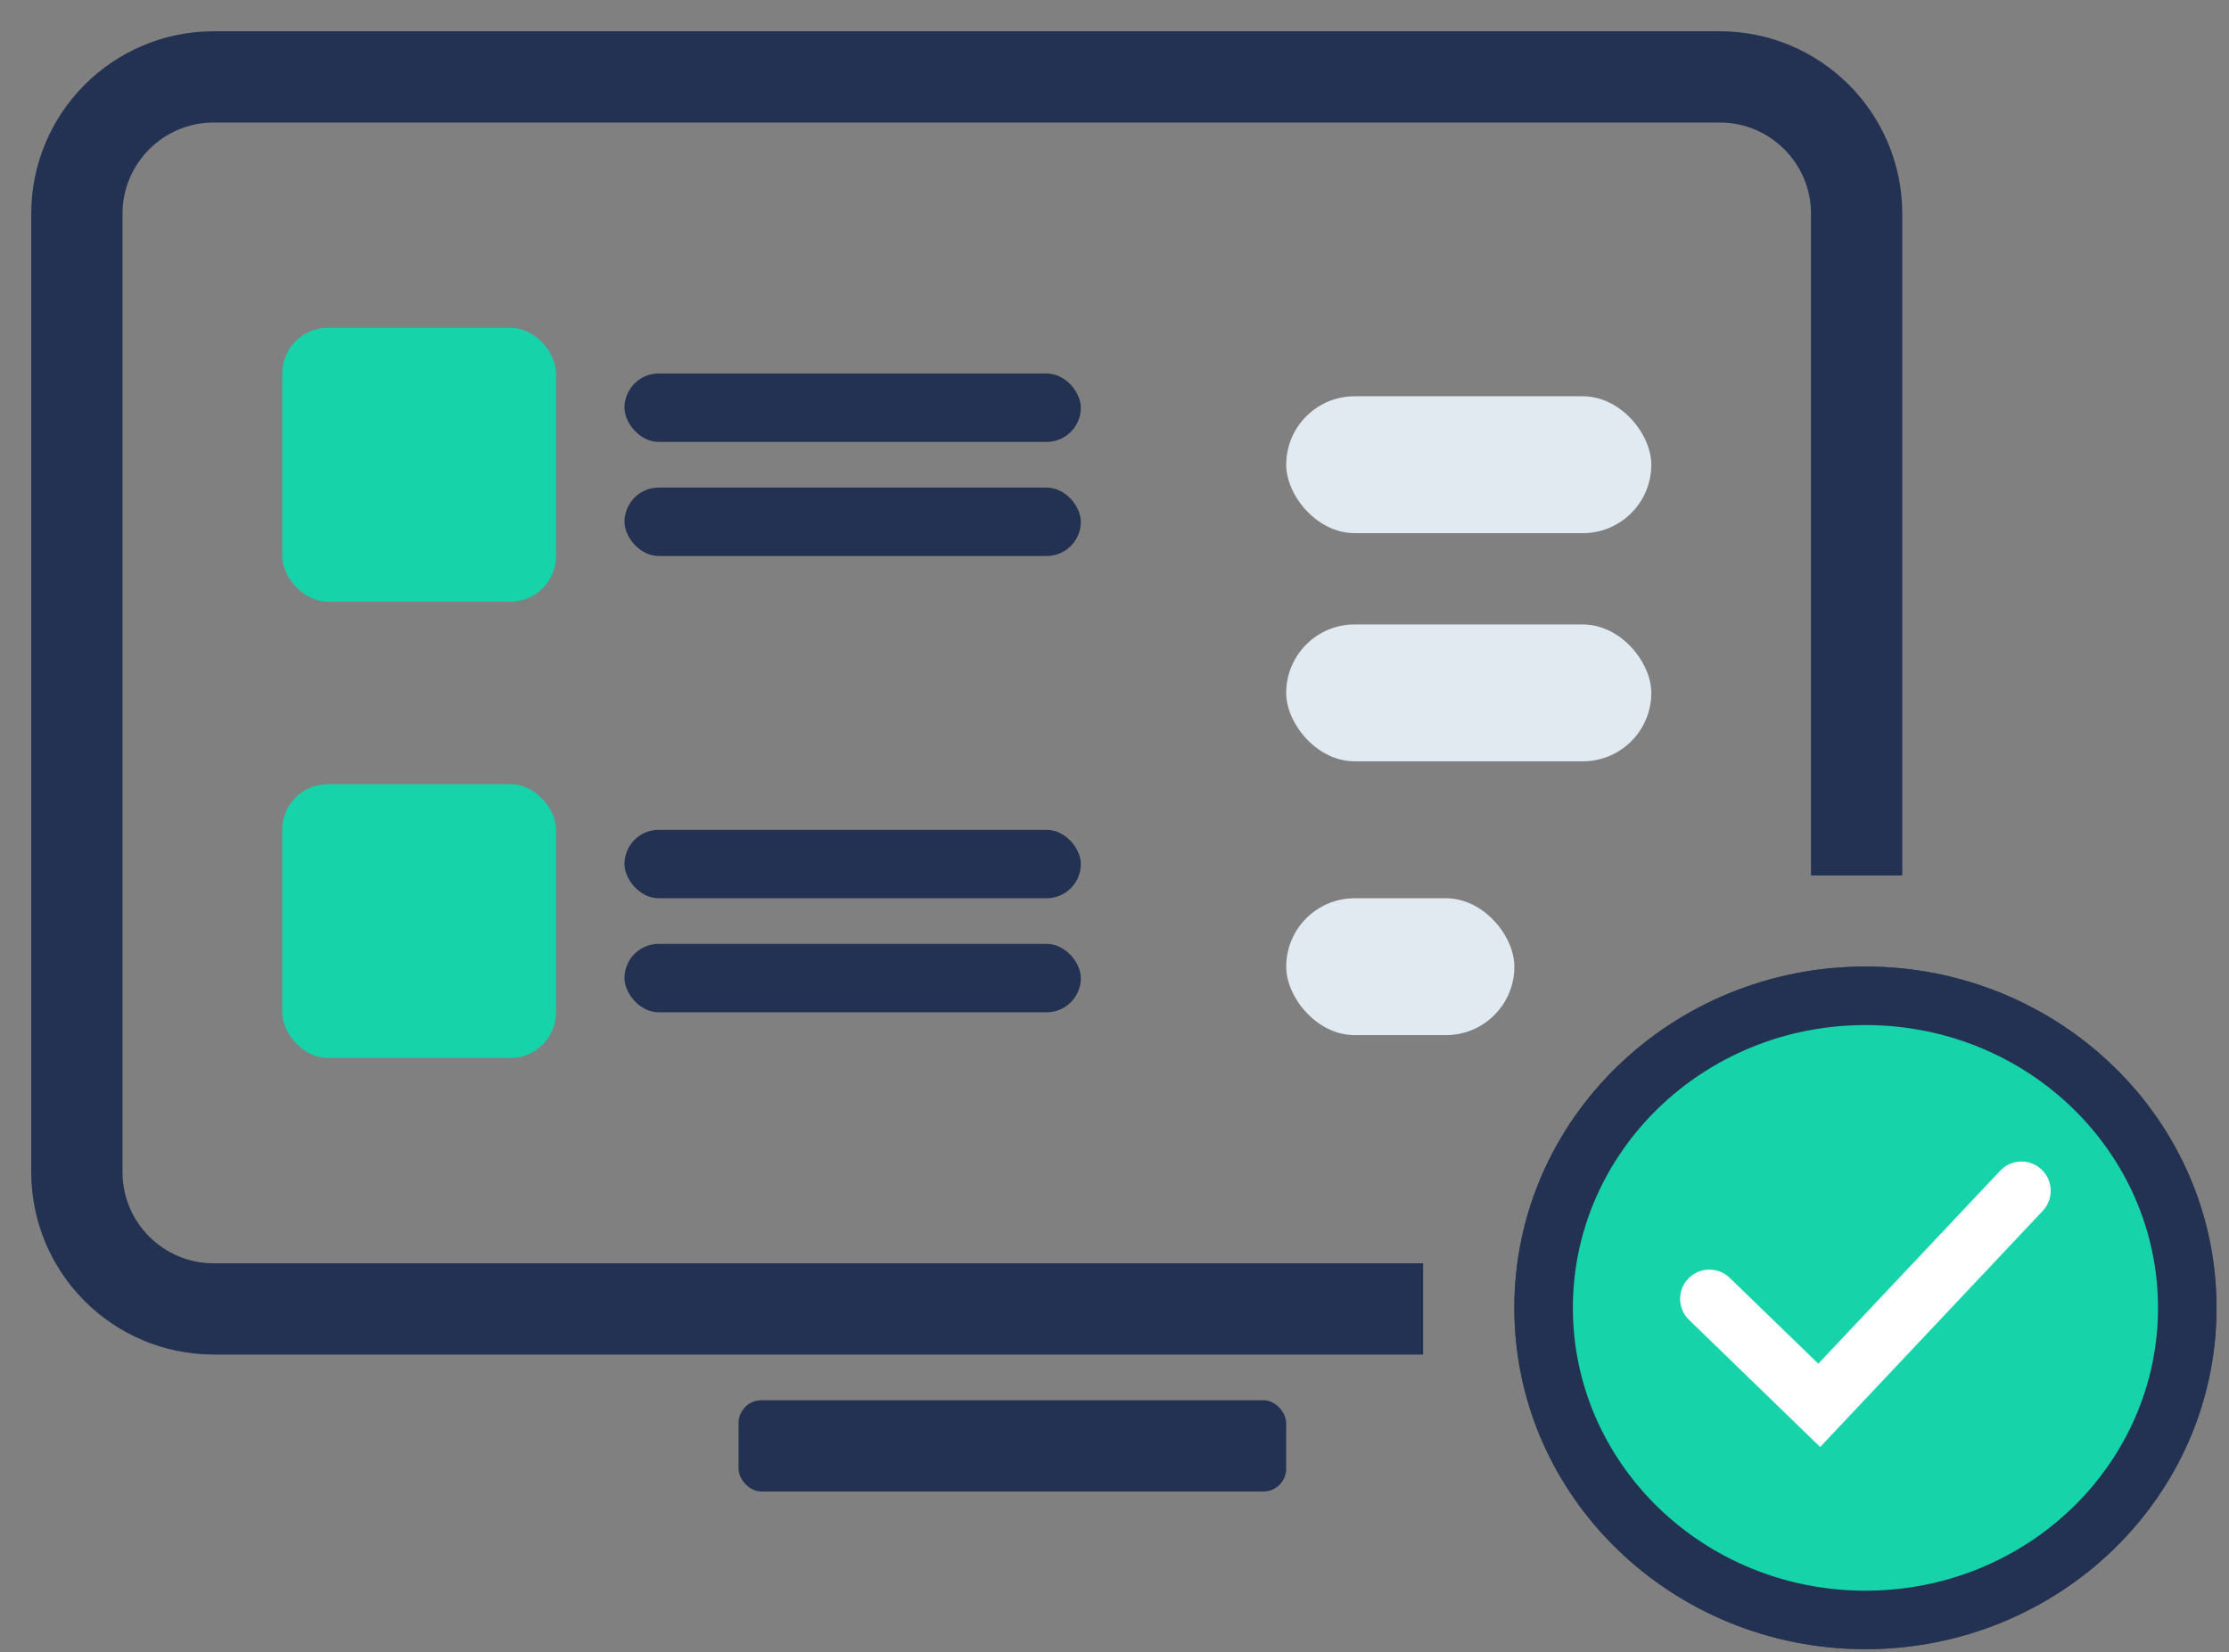
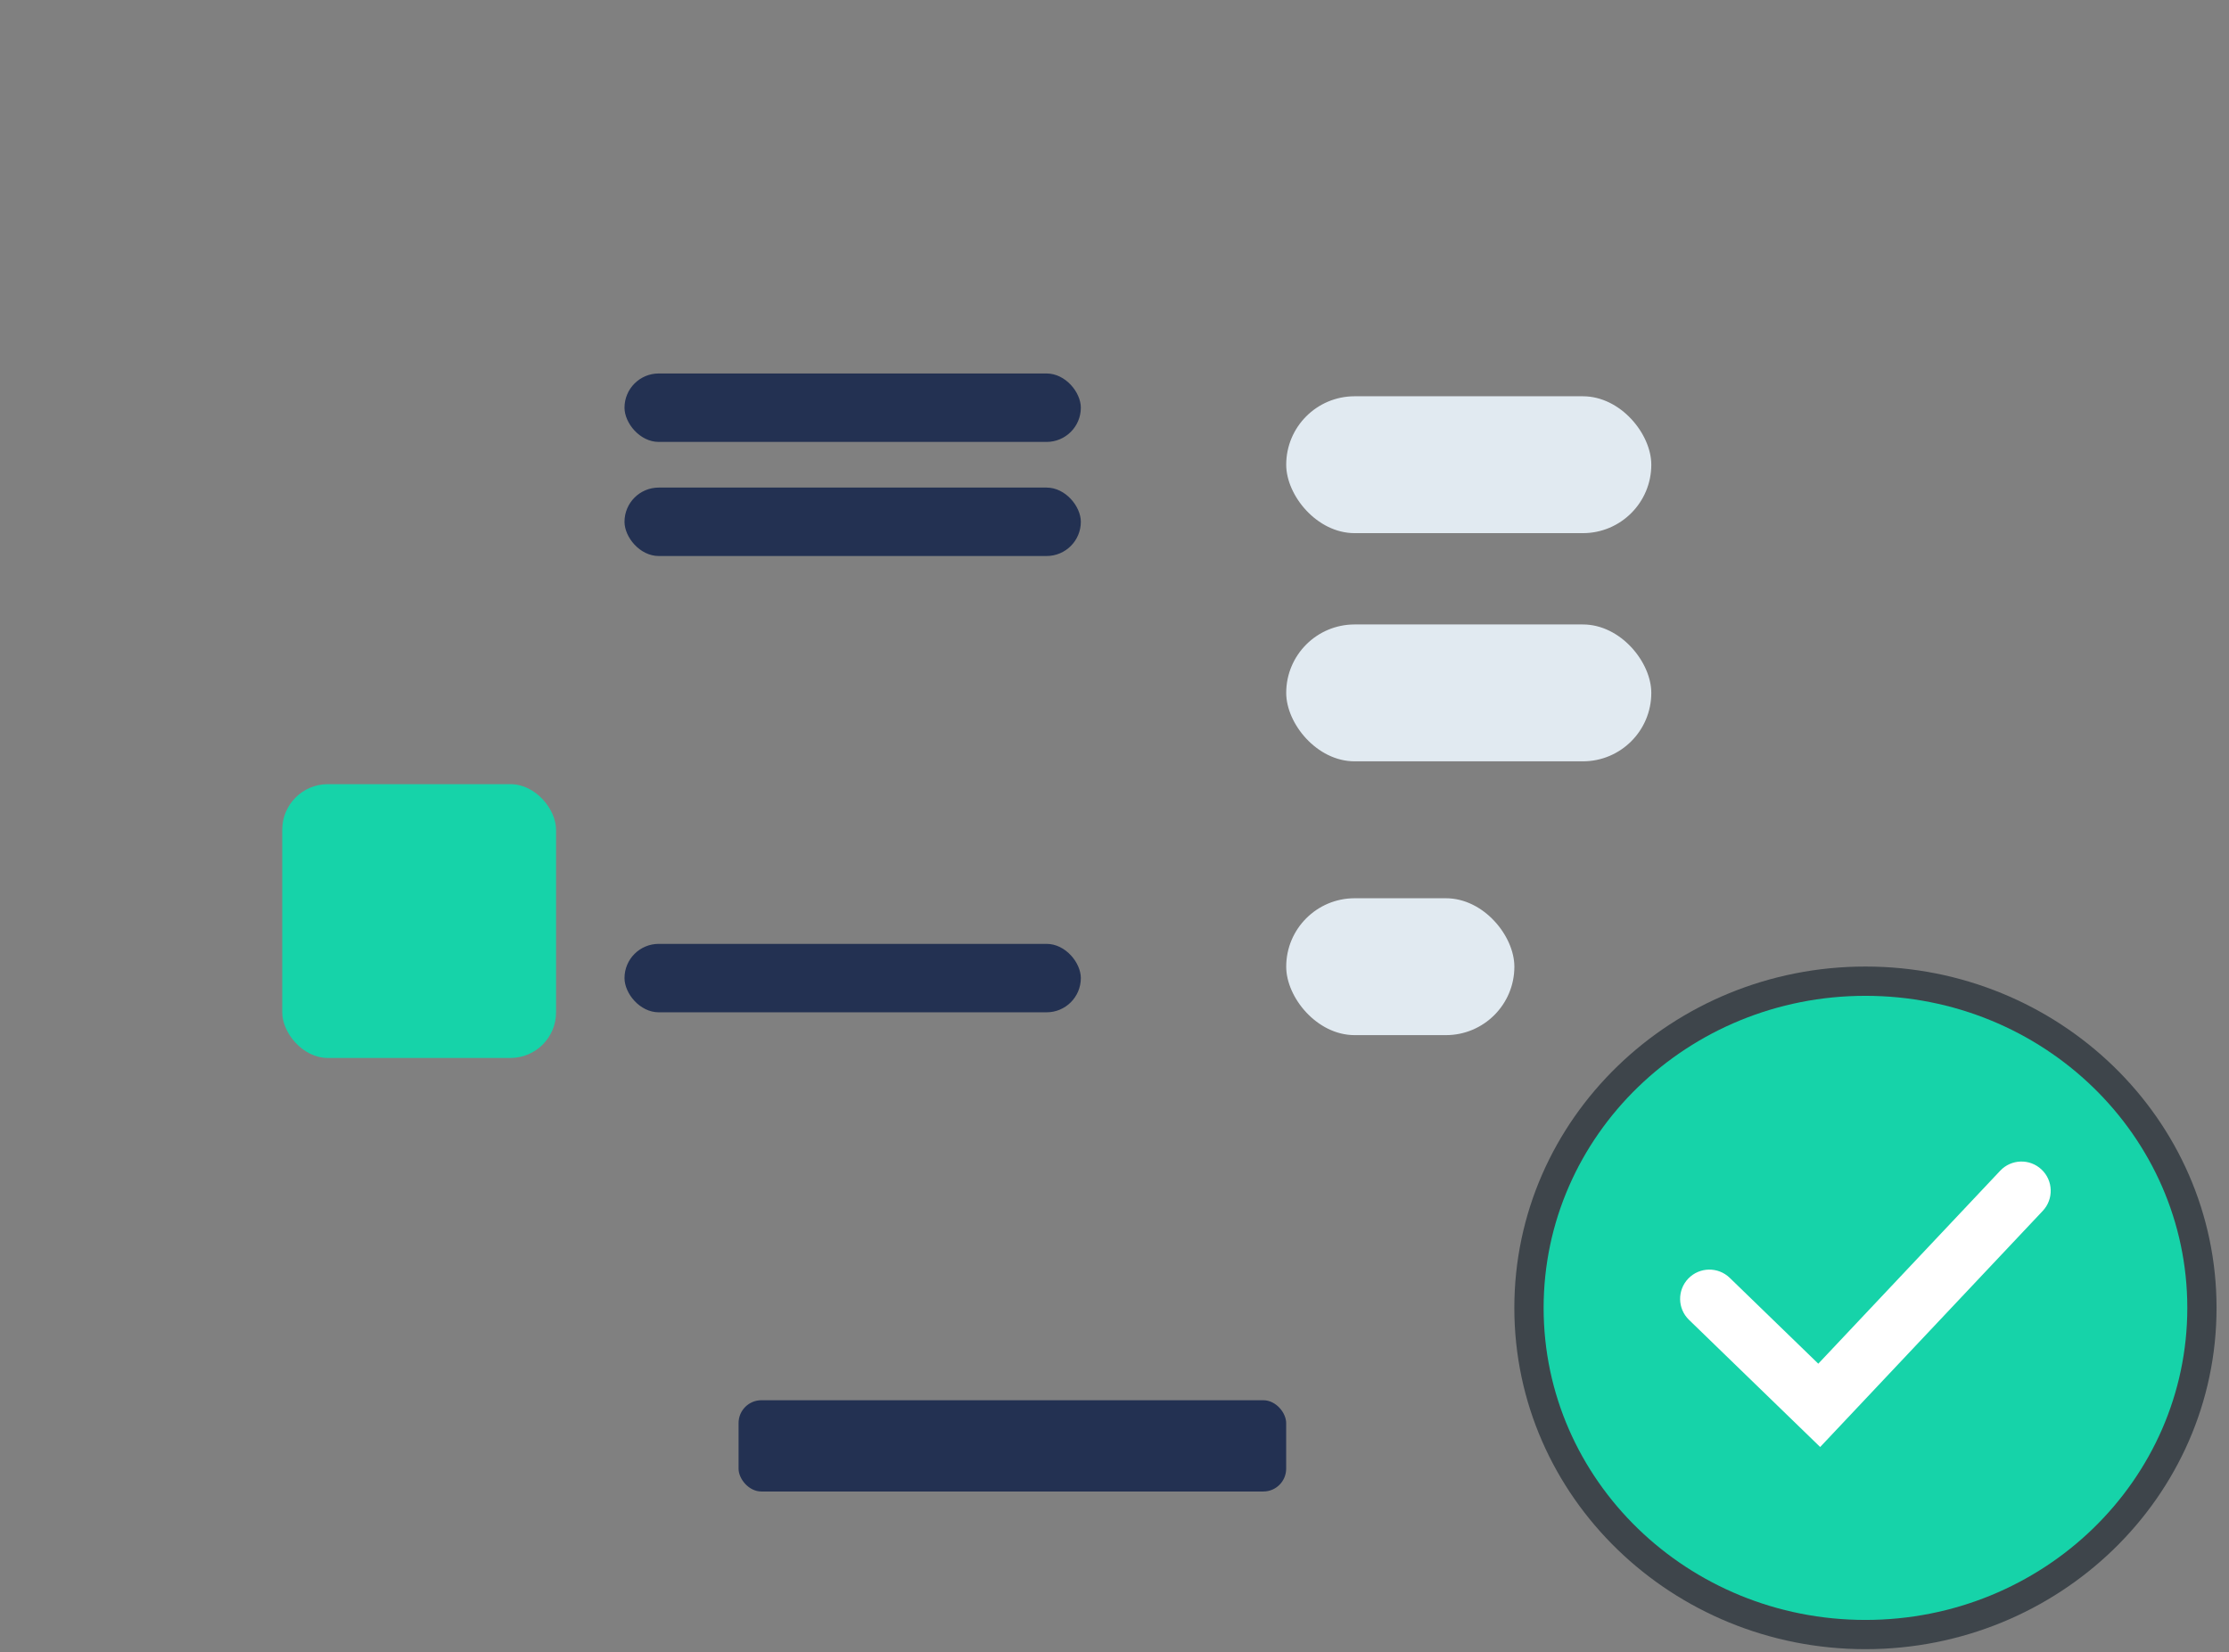
<svg xmlns="http://www.w3.org/2000/svg" width="58" height="43" viewBox="0 0 58 43" fill="none">
  <rect x="0" y="0" width="58" height="43" fill="#808080" stroke="none" />
  <rect x="19.218" y="36.438" width="14.249" height="2.375" rx="0.594" fill="#233152" />
-   <path d="M48.311 22.782L48.311 5.564C48.311 3.596 46.716 2.001 44.748 2.001L5.562 2.001C3.595 2.001 2 3.596 2 5.564L2 30.5C2 32.468 3.595 34.062 5.562 34.062L37.03 34.062" stroke="#233152" stroke-width="2.375" />
-   <rect x="7.344" y="8.531" width="7.125" height="7.125" rx="1.187" fill="#16D3A9" />
  <rect x="16.25" y="9.719" width="11.874" height="1.781" rx="0.891" fill="#233152" />
  <rect x="16.25" y="12.688" width="11.874" height="1.781" rx="0.891" fill="#233152" />
  <rect x="7.344" y="20.406" width="7.125" height="7.125" rx="1.187" fill="#16D3A9" />
-   <rect x="16.25" y="21.594" width="11.874" height="1.781" rx="0.891" fill="#233152" />
  <rect x="16.25" y="24.562" width="11.874" height="1.781" rx="0.891" fill="#233152" />
  <rect x="33.468" y="10.312" width="9.5" height="3.562" rx="1.781" fill="#E1EAF1" />
  <rect x="33.468" y="16.25" width="9.5" height="3.562" rx="1.781" fill="#E1EAF1" />
  <rect x="33.468" y="23.375" width="5.937" height="3.562" rx="1.781" fill="#E1EAF1" />
  <path fill-rule="evenodd" clip-rule="evenodd" d="M48.54 26.675C44.313 26.675 40.927 29.992 40.927 34.034C40.927 38.077 44.313 41.394 48.54 41.394C52.767 41.394 56.153 38.077 56.153 34.034C56.153 29.992 52.767 26.675 48.54 26.675ZM39.404 34.034C39.404 29.107 43.517 25.152 48.54 25.152C53.563 25.152 57.676 29.107 57.676 34.034C57.676 38.962 53.563 42.916 48.54 42.916C43.517 42.916 39.404 38.962 39.404 34.034Z" fill="#3E454B" />
  <path d="M48.54 42.155C53.165 42.155 56.915 38.52 56.915 34.035C56.915 29.55 53.165 25.914 48.54 25.914C43.915 25.914 40.166 29.55 40.166 34.035C40.166 38.52 43.915 42.155 48.54 42.155Z" fill="#16D3A9" />
-   <path fill-rule="evenodd" clip-rule="evenodd" d="M48.54 26.675C44.313 26.675 40.927 29.992 40.927 34.034C40.927 38.077 44.313 41.394 48.54 41.394C52.767 41.394 56.153 38.077 56.153 34.034C56.153 29.992 52.767 26.675 48.54 26.675ZM39.404 34.034C39.404 29.107 43.517 25.152 48.54 25.152C53.563 25.152 57.676 29.107 57.676 34.034C57.676 38.962 53.563 42.916 48.54 42.916C43.517 42.916 39.404 38.962 39.404 34.034Z" fill="#233152" />
  <path fill-rule="evenodd" clip-rule="evenodd" d="M53.122 30.434C53.428 30.722 53.442 31.204 53.154 31.51L47.362 37.655L43.949 34.346C43.647 34.054 43.64 33.572 43.932 33.27C44.225 32.968 44.707 32.961 45.009 33.253L47.313 35.487L52.046 30.466C52.334 30.16 52.816 30.145 53.122 30.434Z" fill="white" />
</svg>